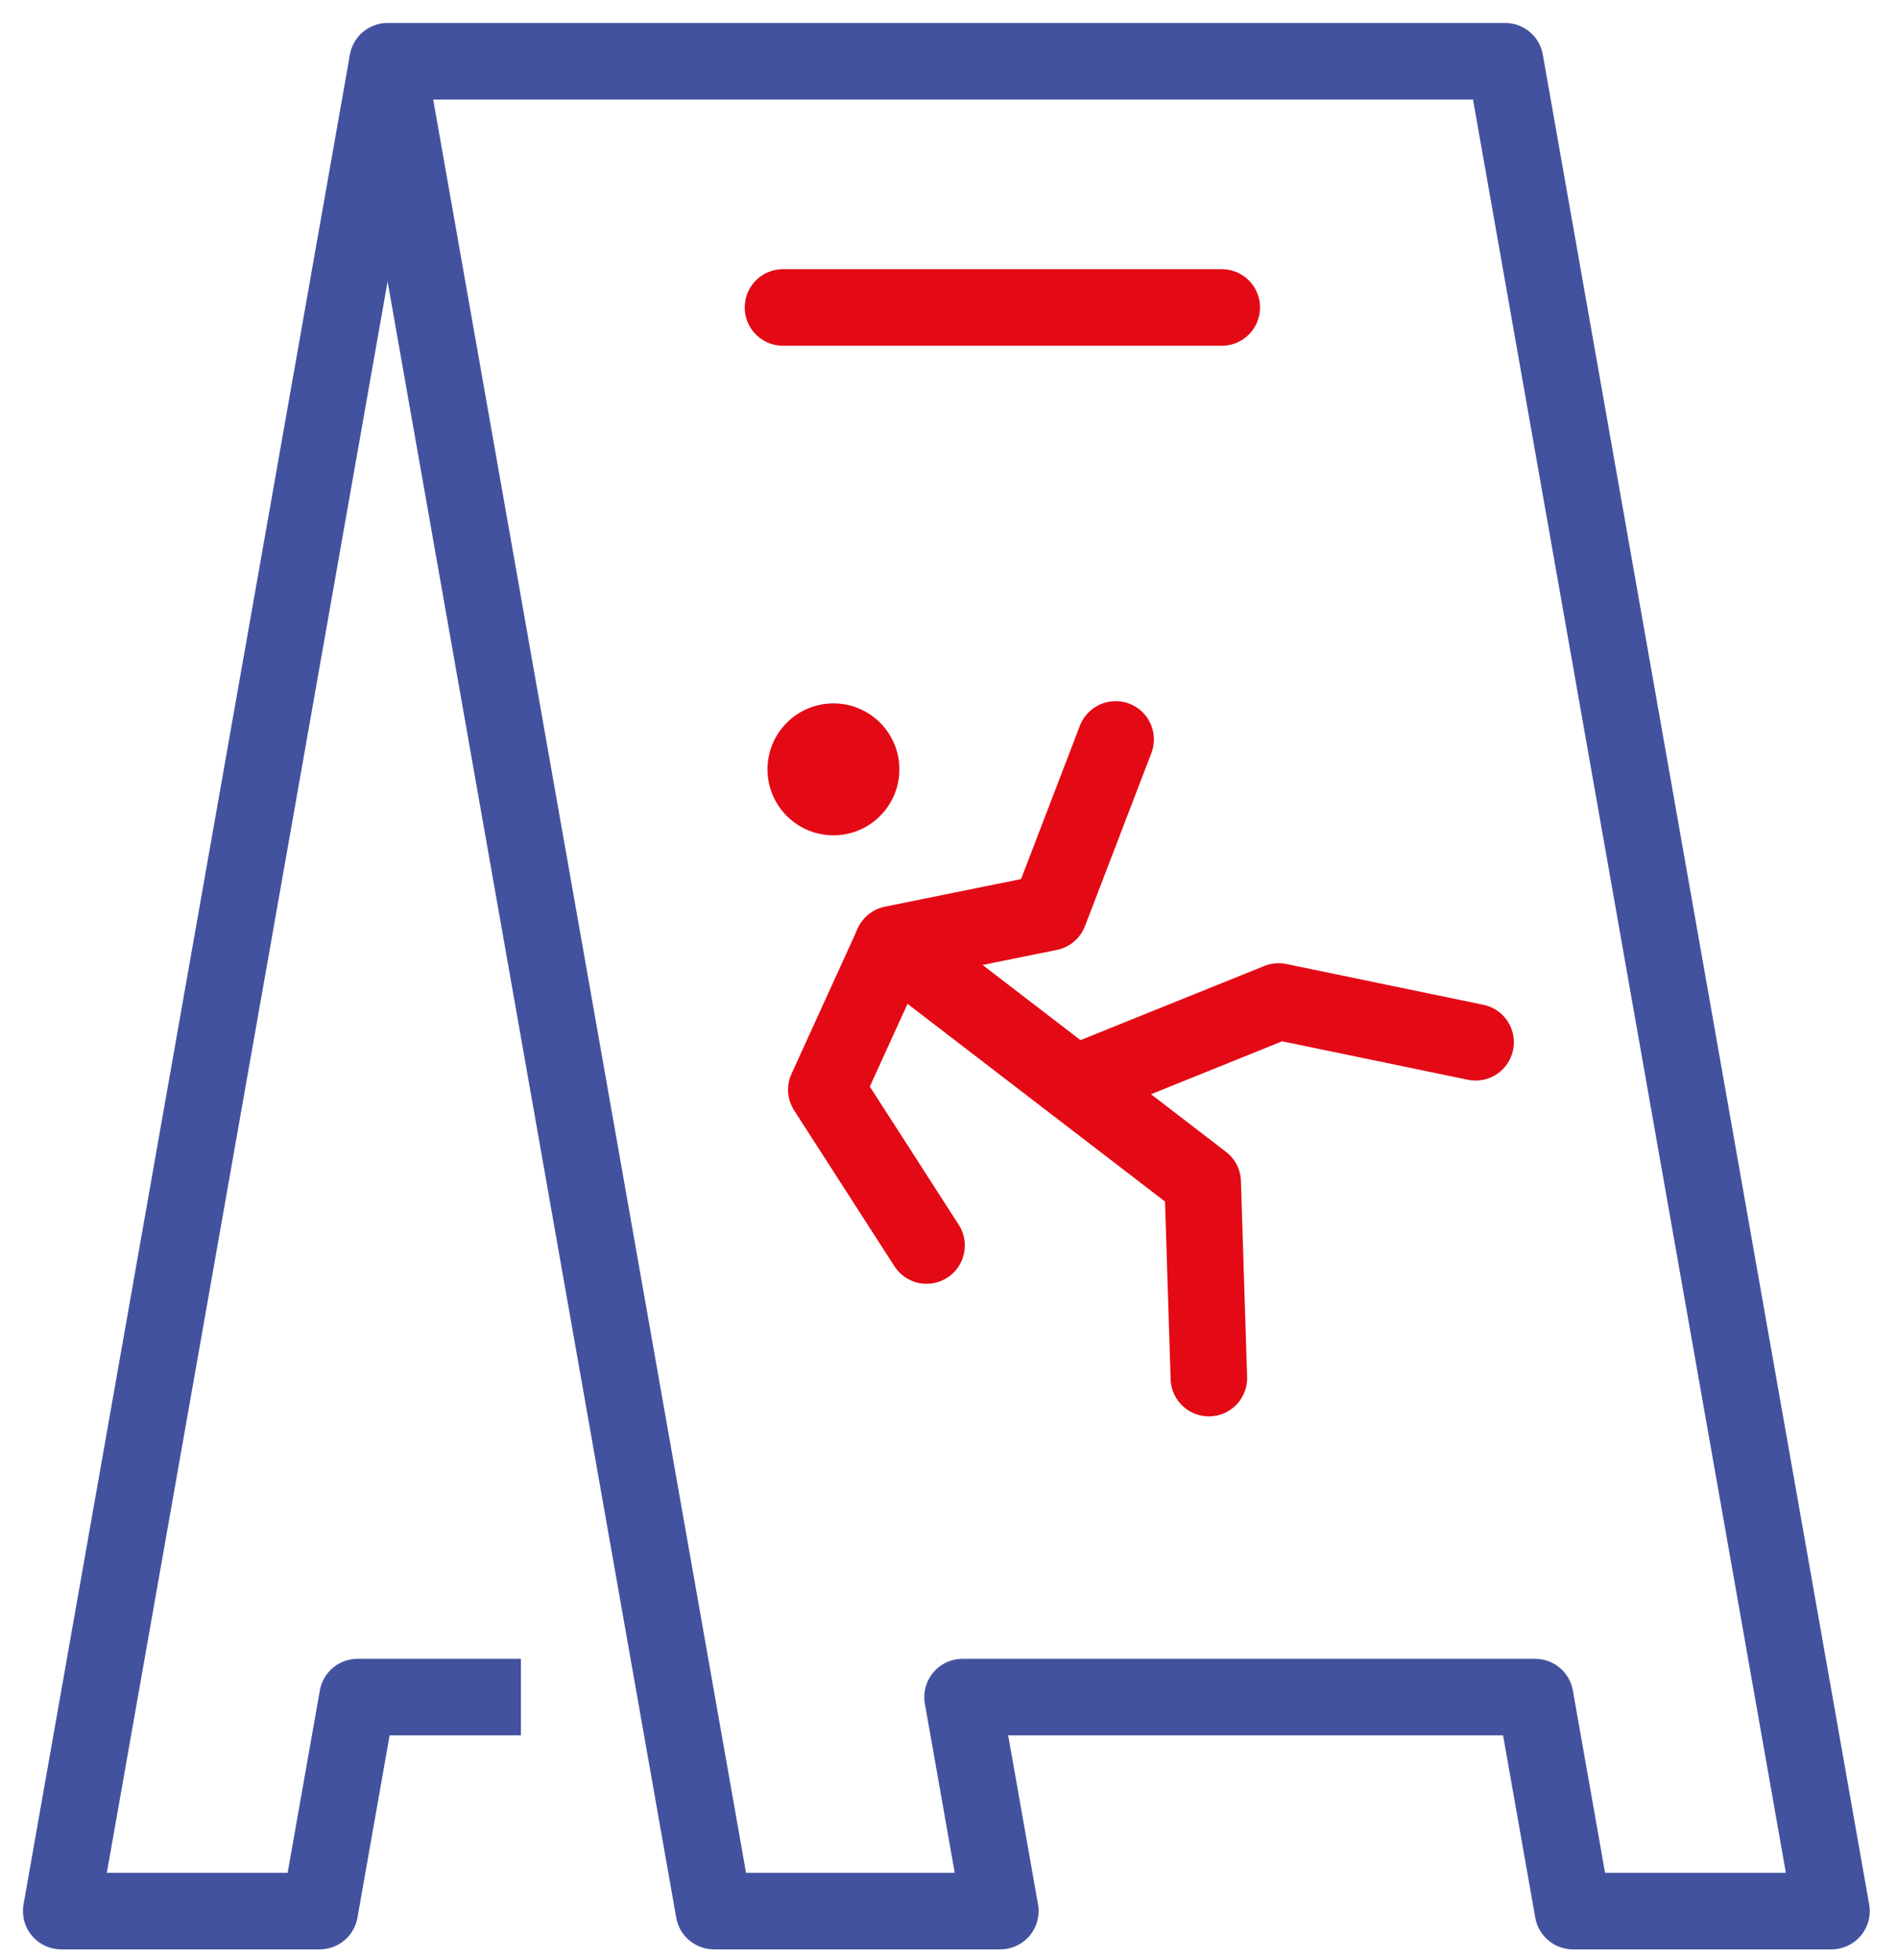
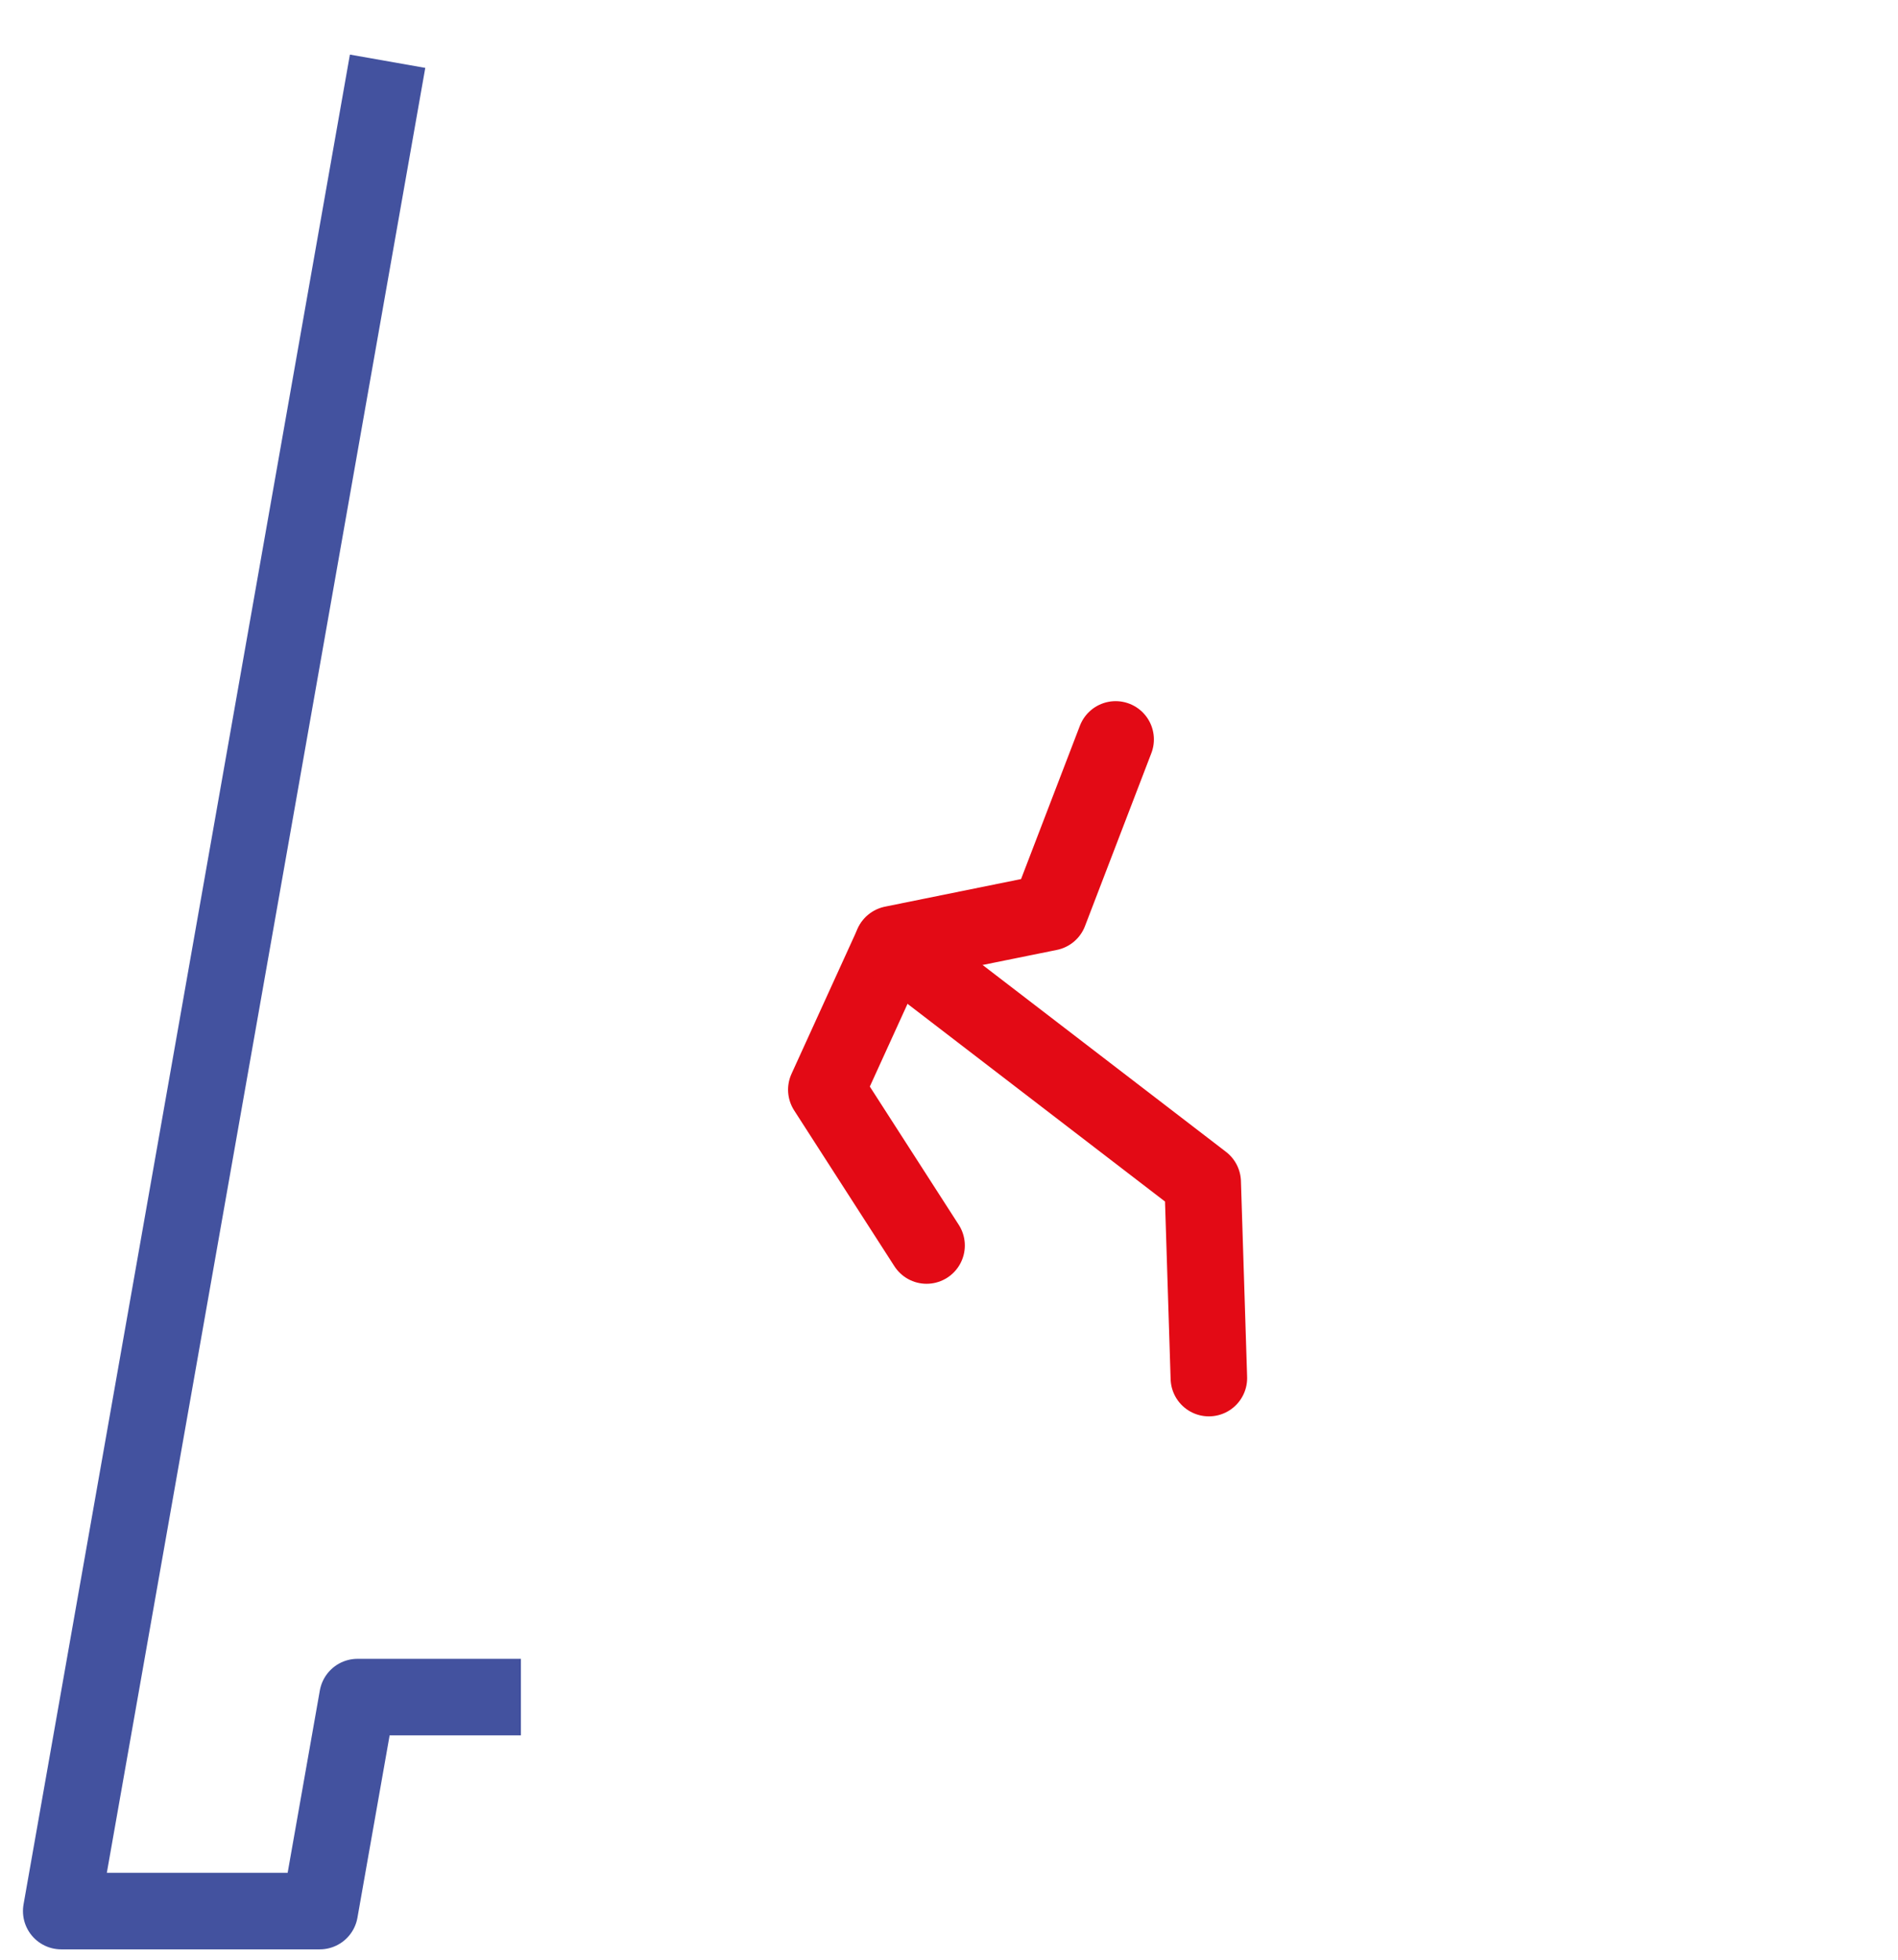
<svg xmlns="http://www.w3.org/2000/svg" width="62" height="64" viewBox="0 0 62 64" fill="none">
  <path d="M39.489 45.005L39.287 38.608L29.184 30.853" stroke="#E30A15" stroke-width="2.5" stroke-miterlimit="10" stroke-linecap="round" stroke-linejoin="round" />
  <path d="M29.152 30.851L26.993 35.587L30.267 40.675" stroke="#E30A15" stroke-width="2.5" stroke-miterlimit="10" stroke-linecap="round" stroke-linejoin="round" />
  <path d="M29.159 30.834L34.275 29.797L36.443 24.148" stroke="#E30A15" stroke-width="2.5" stroke-miterlimit="10" stroke-linecap="round" stroke-linejoin="round" />
-   <path d="M35.147 35.376L41.766 32.706L48.202 34.038" stroke="#E30A15" stroke-width="2.5" stroke-miterlimit="10" stroke-linecap="round" stroke-linejoin="round" />
-   <path d="M49.166 2H12.661L23.321 62.411H32.677L31.443 55.423H50.148L51.382 62.411H59.827L49.166 2Z" stroke="#43529F" stroke-width="2.5" stroke-miterlimit="10" stroke-linejoin="round" />
  <path d="M17.016 55.423H11.679L10.445 62.411H2L12.661 2" stroke="#43529F" stroke-width="2.5" stroke-miterlimit="10" stroke-linejoin="round" />
-   <path d="M25.577 10.041H39.91" stroke="#E30A15" stroke-width="2.5" stroke-miterlimit="10" stroke-linecap="round" stroke-linejoin="round" />
-   <path d="M27.225 27.279C28.415 27.279 29.379 26.315 29.379 25.125C29.379 23.936 28.415 22.971 27.225 22.971C26.036 22.971 25.071 23.936 25.071 25.125C25.071 26.315 26.036 27.279 27.225 27.279Z" fill="#E30A15" />
</svg>